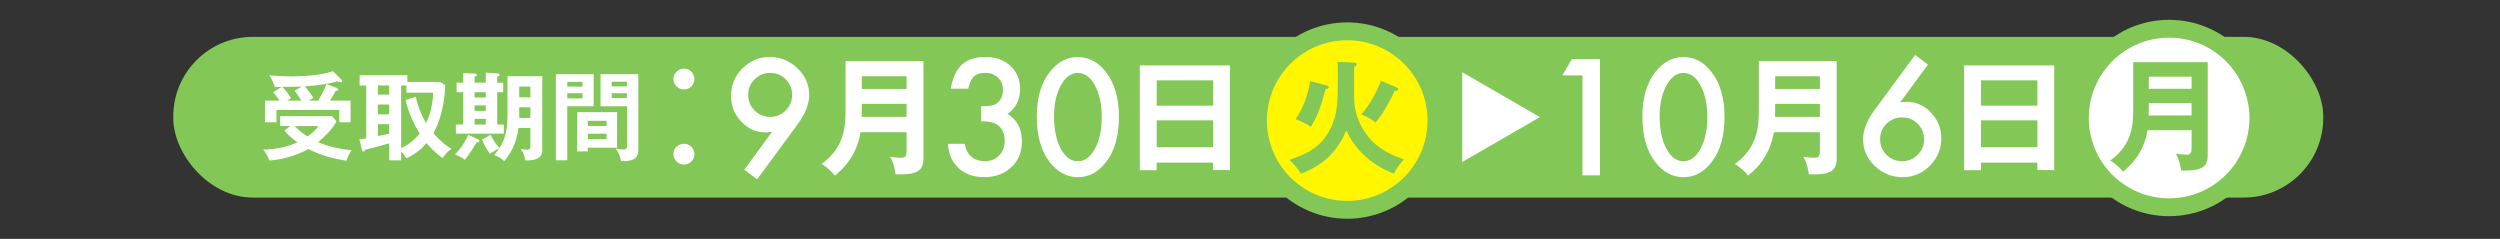
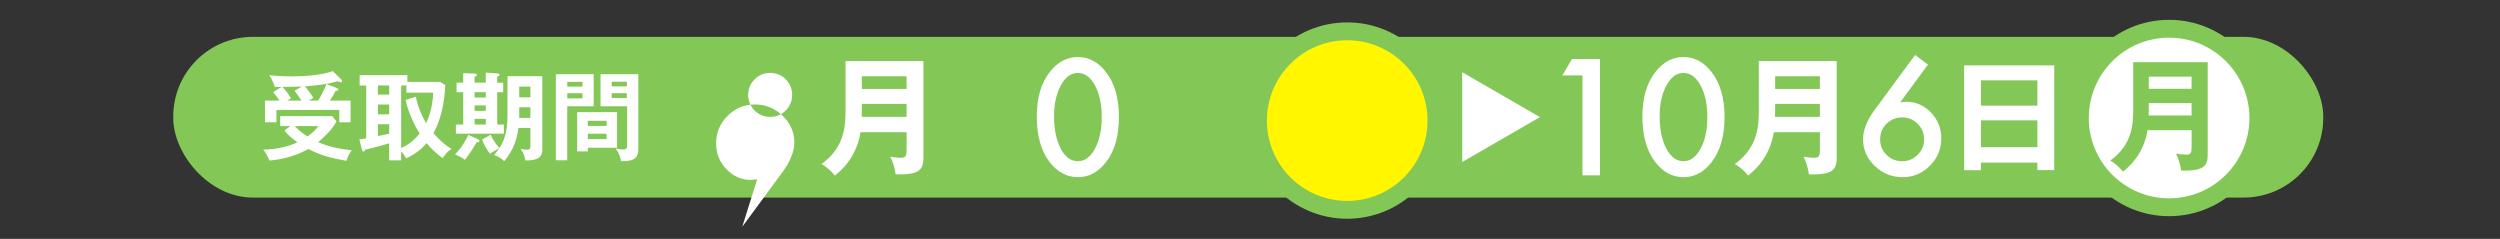
<svg xmlns="http://www.w3.org/2000/svg" id="_レイヤー_2" data-name="レイヤー 2" viewBox="0 0 700 66.88">
  <rect x="0" y="0" width="700" height="66.88" fill="#333333" stroke="none" />
  <defs>
    <style>
      .cls-1, .cls-2 {
        fill: #fff;
      }

      .cls-1, .cls-3 {
        stroke: #83c757;
        stroke-width: 5px;
      }

      .cls-1, .cls-3, .cls-4 {
        stroke-miterlimit: 10;
      }

      .cls-5 {
        fill: #83c757;
      }

      .cls-6, .cls-4 {
        fill: none;
      }

      .cls-3 {
        fill: #fff600;
      }

      .cls-4 {
        stroke: #83c757;
        stroke-width: 2px;
      }

      .cls-7 {
        fill: #83c757;
      }
    </style>
  </defs>
  <g id="_選択ヘッダー_フッター" data-name="選択ヘッダー+フッター">
    <g>
      <g>
        <g>
          <rect class="cls-5" x="49.51" y="11.32" width="600" height="43" rx="21.29" ry="21.29" />
          <rect class="cls-4" x="49.51" y="11.32" width="600" height="43" rx="21.29" ry="21.29" />
        </g>
        <g>
          <path class="cls-2" d="M81.32,35.29h-2.86v-2.78h14.55l1.21,1.46c-1.08,2.29-4.02,4.91-5.13,5.83,3.35,1.43,5.78,1.83,9.39,2.29-.67.86-1.21,1.97-1.48,2.94-4.1-.76-6.96-1.38-10.66-3.32-2.32,1.35-6.53,2.94-10.91,3.24-.43-1.27-1.27-2.48-1.73-3.08,3.99.05,7.83-1.16,9.58-2.02-.19-.13-2.32-1.59-3.64-3.32l1.67-1.24ZM89.07,28.16c.35-.51,1.62-2.59,2.32-4.64l3.05,1.19c.16.05.27.22.27.35,0,.3-.19.32-.76.41-.65,1.29-.76,1.43-1.57,2.7h5.78v6.07h-3.16v-3.46h-17.6v3.46h-3.21v-6.07h4.08c-.27-.41-.92-1.32-1.78-2.4l2.38-1.43h-1.94c-.27-1.05-.94-2.4-1.54-3.27,2.62.24,4.35.32,6.1.32,3.48,0,8.56-.32,11.71-1.46l2.48,2.46c.08.08.11.22.11.3,0,.24-.19.38-.32.38-.11,0-.57-.19-.94-.32-3.4,1.05-8.45,1.38-9.15,1.43.78.86,1.89,2.51,2.35,3.21-.7.43-.94.59-1.24.78h2.59ZM84.53,24.22c-2.43.08-2.7.08-5.48.11,1.16,1.08,2.13,2.67,2.43,3.18-.59.35-.84.51-1.08.65h3.99c-1.11-1.67-1.27-1.94-1.92-2.75l2.05-1.19ZM82.53,35.29c.57.62,1.51,1.59,3.56,2.92,1.19-.86,2.35-1.81,3.08-2.92h-6.64Z" />
          <path class="cls-2" d="M124.68,23.82c-.11,2.16-.43,8.31-3.32,13.47.54.62,2.46,2.83,5.07,4.43-.51.3-1.3.78-2.51,2.54-1.43-1.03-2.78-2.19-4.48-4.18-1.19,1.32-2.32,2.59-5.67,4.27-.67-1.11-.84-1.35-1.46-1.97v2.51h-3.35v-4.75c-2.86.81-3.97,1.13-6.8,1.81,0,.41-.24.49-.38.49-.3,0-.38-.3-.43-.49l-.73-2.89c.73-.11,1.03-.16,1.92-.32v-14.79h-1.84v-2.92h13.36v1.92h9.18l1.43.89ZM108.97,23.93h-3.16v2.56h3.16v-2.56ZM108.97,29.27h-3.16v2.75h3.16v-2.75ZM108.97,34.78h-3.16v3.32c1.03-.22,2.11-.46,3.16-.67v-2.65ZM116.44,27.06c.49,2.86,1.97,5.94,2.86,7.42.86-1.75,1.84-4.51,2-8.53h-7.5v-2.02h-1.48v17.52c2.43-1.05,4.13-2.75,5.18-4.05-.84-1.3-3.24-5.67-3.91-9.42l2.86-.92Z" />
          <path class="cls-2" d="M133.48,39.83c-.54.94-2.21,3.62-3.32,4.91-.81-.7-2.46-1.38-2.78-1.51,1.84-1.75,3.13-4.08,3.75-5.45l2.78,1.24c.19.08.32.27.32.46,0,.35-.4.43-.76.35ZM127.65,37.42v-2.56h2.05v-9.04h-1.86v-2.67h1.86v-2.67l3.29.13c.27,0,.54.16.54.38,0,.24-.14.3-.65.54v1.62h3.13v-2.81l3.37.22c.24.03.51.19.51.41,0,.24-.32.38-.67.49v1.7h1.67v2.67h-1.67v9.04h1.86v2.56h-13.44ZM136.02,25.82h-3.13v1.48h3.13v-1.48ZM136.02,29.51h-3.13v1.54h3.13v-1.54ZM136.02,33.29h-3.13v1.57h3.13v-1.57ZM147.11,44.93c-.11-.92-.54-2.21-1.32-3.21.65.11,1.57.19,1.84.19.4,0,.89-.03.89-.97v-5.1h-3.35c-.57,4.64-2.48,7.5-3.99,9.29-1.13-1.03-1.46-1.19-2.83-1.73.43-.49.97-1.19,1.48-1.89-1.05.51-1.51.81-2.65,1.51-.97-1.29-1.62-2.43-2.21-3.94l2.4-1.35c.38.75,1.08,2.19,2.46,3.75,1.24-1.86,2.27-4.4,2.27-9.15v-10.99h9.74v20.65c0,2.35-1.86,2.97-4.72,2.94ZM148.52,30.03h-3.13v1.97c0,.13-.03.86-.03,1.03h3.16v-3ZM148.52,24.25h-3.13v3h3.13v-3Z" />
          <path class="cls-2" d="M166.23,20.77v8.99h-7.4v15.12h-3.19v-24.1h10.58ZM163.1,24.25v-1.32h-4.26v1.32h4.26ZM158.84,26.09v1.46h4.26v-1.46h-4.26ZM172.79,41.36h-8.21v1.03h-2.97v-10.99h11.17v9.96ZM169.85,35.26v-1.43h-5.26v1.43h5.26ZM164.59,37.45v1.48h5.26v-1.48h-5.26ZM178.73,20.77v21.08c0,2.05-.92,3.27-4.21,3.27-.24,0-.43,0-.62-.03-.3-1.57-.62-2.21-1.54-3.56,1.03.32,1.86.32,2.08.32.84,0,1.16-.19,1.16-1.4v-10.69h-7.45v-8.99h10.58ZM175.52,24.2v-1.32h-4.24v1.32h4.24ZM171.28,26.09v1.35h4.24v-1.35h-4.24Z" />
-           <path class="cls-2" d="M194.44,22.15c0,1.6-1.3,2.89-2.94,2.89s-2.94-1.3-2.94-2.89,1.3-2.94,2.94-2.94c1.73,0,2.94,1.38,2.94,2.94ZM194.44,43.14c0,1.64-1.3,2.94-2.94,2.94s-2.94-1.3-2.94-2.94,1.3-2.89,2.94-2.89c1.73,0,2.94,1.38,2.94,2.89Z" />
-           <path class="cls-2" d="M212.01,50.2l-3.61-2.68,7.78-10.61c-.42.06-.78.1-1.08.13-.3.03-.53.04-.72.04-2.63,0-4.91-1-6.83-3.02-1.91-2-2.87-4.4-2.87-7.21,0-3,1.06-5.55,3.19-7.68,2.14-2.14,4.7-3.21,7.68-3.21s5.55,1.05,7.74,3.16c2.19,2.1,3.29,4.57,3.29,7.43,0,2.53-1.07,5.27-3.21,8.21l-11.37,15.44ZM209.48,26.49c0,1.76.6,3.23,1.79,4.43,1.21,1.21,2.66,1.81,4.37,1.81s3.15-.6,4.35-1.79c1.21-1.21,1.81-2.66,1.81-4.37s-.6-3.16-1.81-4.37c-1.2-1.2-2.65-1.79-4.37-1.79s-3.13.6-4.32,1.79c-1.21,1.21-1.81,2.64-1.81,4.28Z" />
+           <path class="cls-2" d="M212.01,50.2c-.42.06-.78.1-1.08.13-.3.03-.53.04-.72.04-2.63,0-4.91-1-6.83-3.02-1.91-2-2.87-4.4-2.87-7.21,0-3,1.06-5.55,3.19-7.68,2.14-2.14,4.7-3.21,7.68-3.21s5.55,1.05,7.74,3.16c2.19,2.1,3.29,4.57,3.29,7.43,0,2.53-1.07,5.27-3.21,8.21l-11.37,15.44ZM209.48,26.49c0,1.76.6,3.23,1.79,4.43,1.21,1.21,2.66,1.81,4.37,1.81s3.15-.6,4.35-1.79c1.21-1.21,1.81-2.66,1.81-4.37s-.6-3.16-1.81-4.37c-1.2-1.2-2.65-1.79-4.37-1.79s-3.13.6-4.32,1.79c-1.21,1.21-1.81,2.64-1.81,4.28Z" />
          <path class="cls-2" d="M240.96,37c-1.19,7.27-5.58,10.83-7.2,12.17-.76-1.01-2.38-2.56-3.74-3.24,6.73-4.82,6.73-11.16,6.73-15.48v-13.35h21.81v26.53c0,3.28-.25,5.47-7.81,5.18-.11-1.51-.83-3.82-1.51-4.93.94.14,2.09.29,3.06.29,1.33,0,1.55-.54,1.55-2.23v-4.93h-12.89ZM253.84,32.72v-3.64h-12.53v1.66c0,.36-.04.68-.04,1.98h12.56ZM253.84,24.91v-3.56h-12.53v3.56h12.53Z" />
-           <path class="cls-2" d="M274.71,33.96v-4.2c2.08,0,3.48-.23,4.2-.7,1.28-.82,1.92-2.12,1.92-3.92,0-1.39-.46-2.52-1.39-3.4-.91-.89-2.1-1.33-3.56-1.33-1.36,0-2.42.33-3.16.99-.72.67-1.25,1.81-1.6,3.42h-4.89c.51-3.07,1.55-5.31,3.12-6.74,1.57-1.43,3.78-2.14,6.6-2.14s5.18.84,6.98,2.53c1.8,1.67,2.7,3.83,2.7,6.48,0,2.98-1.18,5.3-3.54,6.96,2.7,1.59,4.05,4.17,4.05,7.74,0,2.93-.98,5.32-2.95,7.17s-4.49,2.78-7.57,2.78c-3.92,0-6.83-1.44-8.73-4.32-.79-1.21-1.29-2.88-1.5-5.02h4.75c.25,1.58.87,2.78,1.85,3.62.98.84,2.25,1.25,3.83,1.25s2.9-.53,3.94-1.58c1.04-1.08,1.56-2.45,1.56-4.11,0-2.19-.78-3.75-2.34-4.68-.91-.53-2.33-.8-4.24-.8Z" />
          <path class="cls-2" d="M290.3,32.59c0-5.19,1.21-9.33,3.63-12.42,2.17-2.8,4.79-4.2,7.87-4.2s5.7,1.4,7.87,4.2c2.42,3.09,3.63,7.31,3.63,12.63s-1.21,9.52-3.63,12.61c-2.17,2.8-4.78,4.2-7.85,4.2s-5.7-1.4-7.89-4.2c-2.42-3.09-3.63-7.37-3.63-12.83ZM295.13,32.61c0,3.61.63,6.62,1.88,9.01,1.25,2.35,2.85,3.52,4.79,3.52s3.52-1.17,4.79-3.52c1.27-2.33,1.9-5.28,1.9-8.84s-.63-6.51-1.9-8.86c-1.27-2.33-2.86-3.5-4.79-3.5s-3.5,1.17-4.77,3.5c-1.27,2.32-1.9,5.22-1.9,8.69Z" />
-           <path class="cls-2" d="M323.87,45.53v2.12h-4.72v-29.34h25.23v29.3h-4.72v-2.09h-15.8ZM339.68,29.58v-7.09h-15.8v7.09h15.8ZM339.68,41.21v-7.52h-15.8v7.52h15.8Z" />
          <path class="cls-2" d="M443.08,21.12h-5.63l2.7-4.6h7.85v32.57h-4.91v-27.97Z" />
          <path class="cls-2" d="M459.87,32.59c0-5.19,1.21-9.33,3.63-12.42,2.17-2.8,4.79-4.2,7.87-4.2s5.7,1.4,7.87,4.2c2.42,3.09,3.63,7.31,3.63,12.63s-1.21,9.52-3.63,12.61c-2.17,2.8-4.78,4.2-7.85,4.2s-5.7-1.4-7.89-4.2c-2.42-3.09-3.63-7.37-3.63-12.83ZM464.7,32.61c0,3.61.63,6.62,1.88,9.01,1.25,2.35,2.85,3.52,4.79,3.52s3.52-1.17,4.79-3.52c1.27-2.33,1.9-5.28,1.9-8.84s-.63-6.51-1.9-8.86c-1.27-2.33-2.86-3.5-4.79-3.5s-3.5,1.17-4.77,3.5c-1.27,2.32-1.9,5.22-1.9,8.69Z" />
          <path class="cls-2" d="M496.68,37c-1.19,7.27-5.58,10.83-7.2,12.17-.76-1.01-2.38-2.56-3.74-3.24,6.73-4.82,6.73-11.16,6.73-15.48v-13.35h21.81v26.53c0,3.28-.25,5.47-7.81,5.18-.11-1.51-.83-3.82-1.51-4.93.94.14,2.09.29,3.06.29,1.33,0,1.55-.54,1.55-2.23v-4.93h-12.89ZM509.57,32.72v-3.64h-12.53v1.66c0,.36-.04.68-.04,1.98h12.56ZM509.57,24.91v-3.56h-12.53v3.56h12.53Z" />
          <path class="cls-2" d="M536.22,15.38l3.61,2.7-7.78,10.59c.42-.06.78-.1,1.08-.13.3-.03.53-.04.7-.04,2.64,0,4.93,1.01,6.86,3.04,1.91,2,2.87,4.4,2.87,7.21,0,2.98-1.07,5.54-3.21,7.68-2.12,2.12-4.68,3.18-7.66,3.18s-5.54-1.05-7.76-3.14c-2.18-2.09-3.27-4.58-3.27-7.45,0-2.57,1.06-5.3,3.19-8.18l11.39-15.46ZM538.75,39.07c0-1.73-.6-3.19-1.79-4.39-1.21-1.21-2.67-1.81-4.37-1.81s-3.17.6-4.37,1.79c-1.2,1.2-1.79,2.64-1.79,4.35s.6,3.15,1.79,4.34c1.2,1.2,2.66,1.79,4.39,1.79s3.13-.6,4.32-1.79c1.21-1.21,1.81-2.64,1.81-4.28Z" />
          <path class="cls-2" d="M554.67,45.53v2.12h-4.72v-29.34h25.23v29.3h-4.72v-2.09h-15.8ZM570.47,29.58v-7.09h-15.8v7.09h15.8ZM570.47,41.21v-7.52h-15.8v7.52h15.8Z" />
        </g>
        <path class="cls-2" d="M409.42,45.37v-25.15s21.77,12.57,21.77,12.57l-21.77,12.57Z" />
        <g>
          <circle class="cls-3" cx="377.22" cy="33.76" r="24.99" />
-           <path class="cls-7" d="M379.18,17.53c.48.04.69.17.69.48,0,.41-.45.58-.72.69v8.16c0,1.58,0,5.75,3.06,10.19,2.51,3.68,5.51,5.65,10.88,7.61-1.07,1.1-1.89,2.2-2.79,3.96-5.44-2.07-10.53-5.96-13.32-12.08-2.34,5.2-5.51,9.33-12.74,12.12-.72-1.34-2.27-3.03-3.17-3.89,5.23-1.79,9.29-3.82,11.77-9.43,1.58-3.61,1.76-6.09,1.76-14.15,0-2.2-.03-2.65-.07-3.89l4.65.24ZM371.47,23.9c.28.07.59.21.59.52,0,.41-.34.48-.9.52-1.1,4.27-2.1,7.26-4.13,10.57-1.17-.89-3.58-1.93-4.27-2.13,2.2-3.13,3.58-7.2,4.06-10.64l4.65,1.17ZM390.99,24.45c.31.14.52.31.52.48,0,.48-.38.48-1,.52-1.34,2.89-3.55,6.92-5.37,8.85-1.65-1.38-3.27-1.96-3.99-2.24,2.27-2.51,4.41-6.44,5.51-9.43l4.34,1.82Z" />
        </g>
        <circle class="cls-1" cx="607.35" cy="33.04" r="24.99" />
        <path class="cls-7" d="M601.32,36.44c-1.14,6.95-5.34,10.36-6.88,11.64-.72-.96-2.27-2.44-3.58-3.1,6.44-4.61,6.44-10.67,6.44-14.8v-12.77h20.86v25.37c0,3.13-.24,5.23-7.47,4.96-.1-1.45-.79-3.65-1.45-4.72.9.14,2,.28,2.93.28,1.27,0,1.48-.52,1.48-2.13v-4.72h-12.32ZM613.64,32.34v-3.48h-11.98v1.58c0,.34-.03.65-.03,1.89h12.01ZM613.64,24.87v-3.41h-11.98v3.41h11.98Z" />
      </g>
-       <rect class="cls-6" y="0" width="700" height="66.88" />
    </g>
  </g>
</svg>